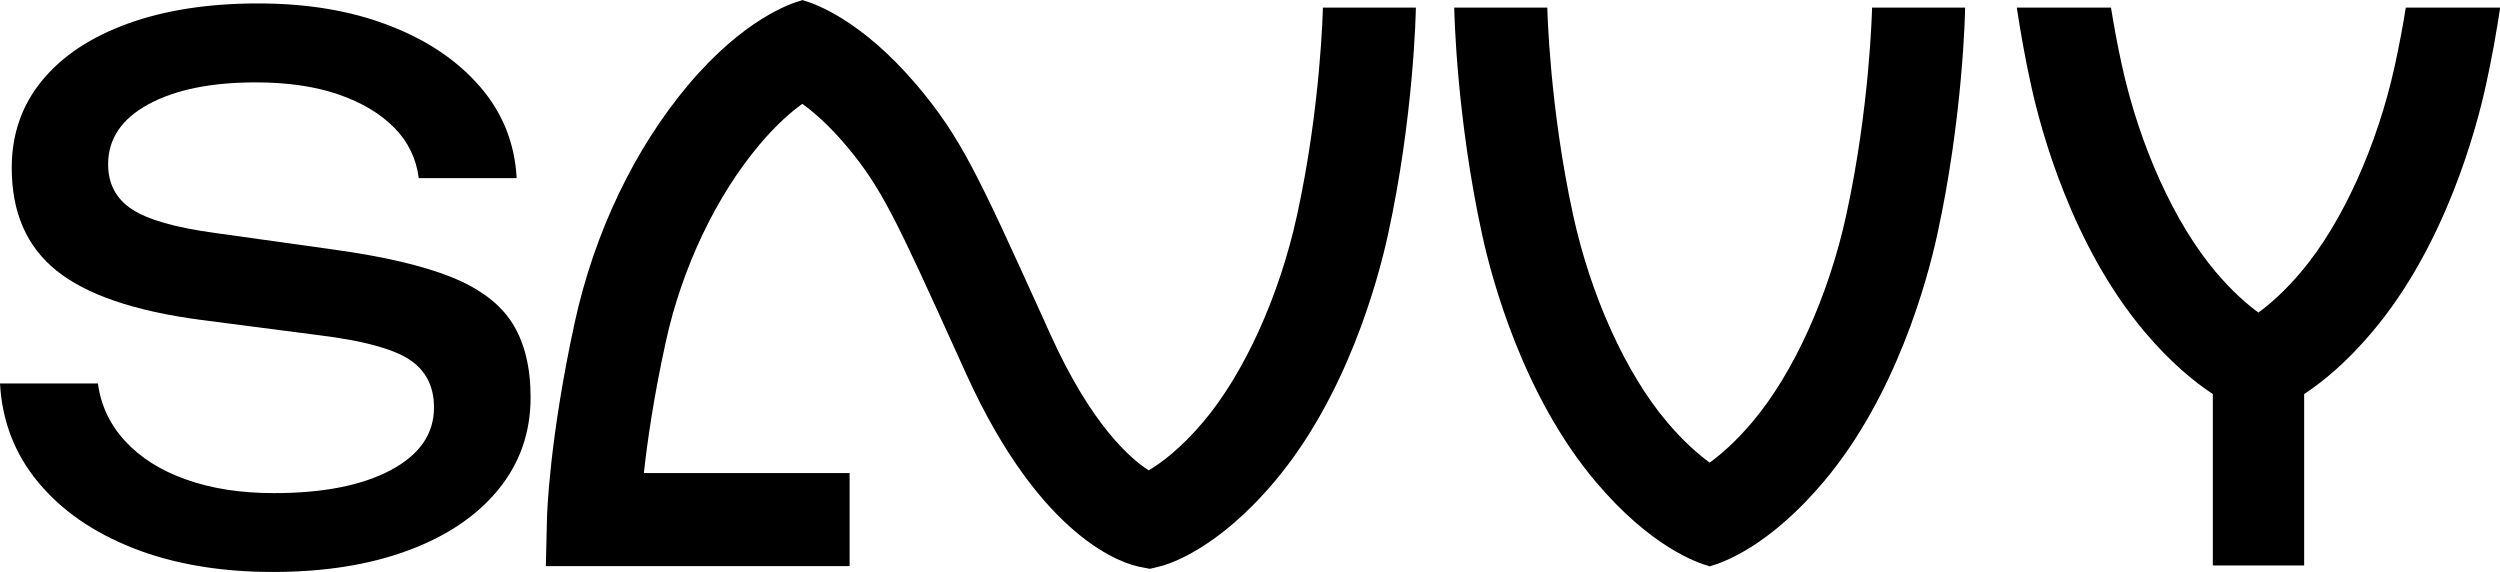
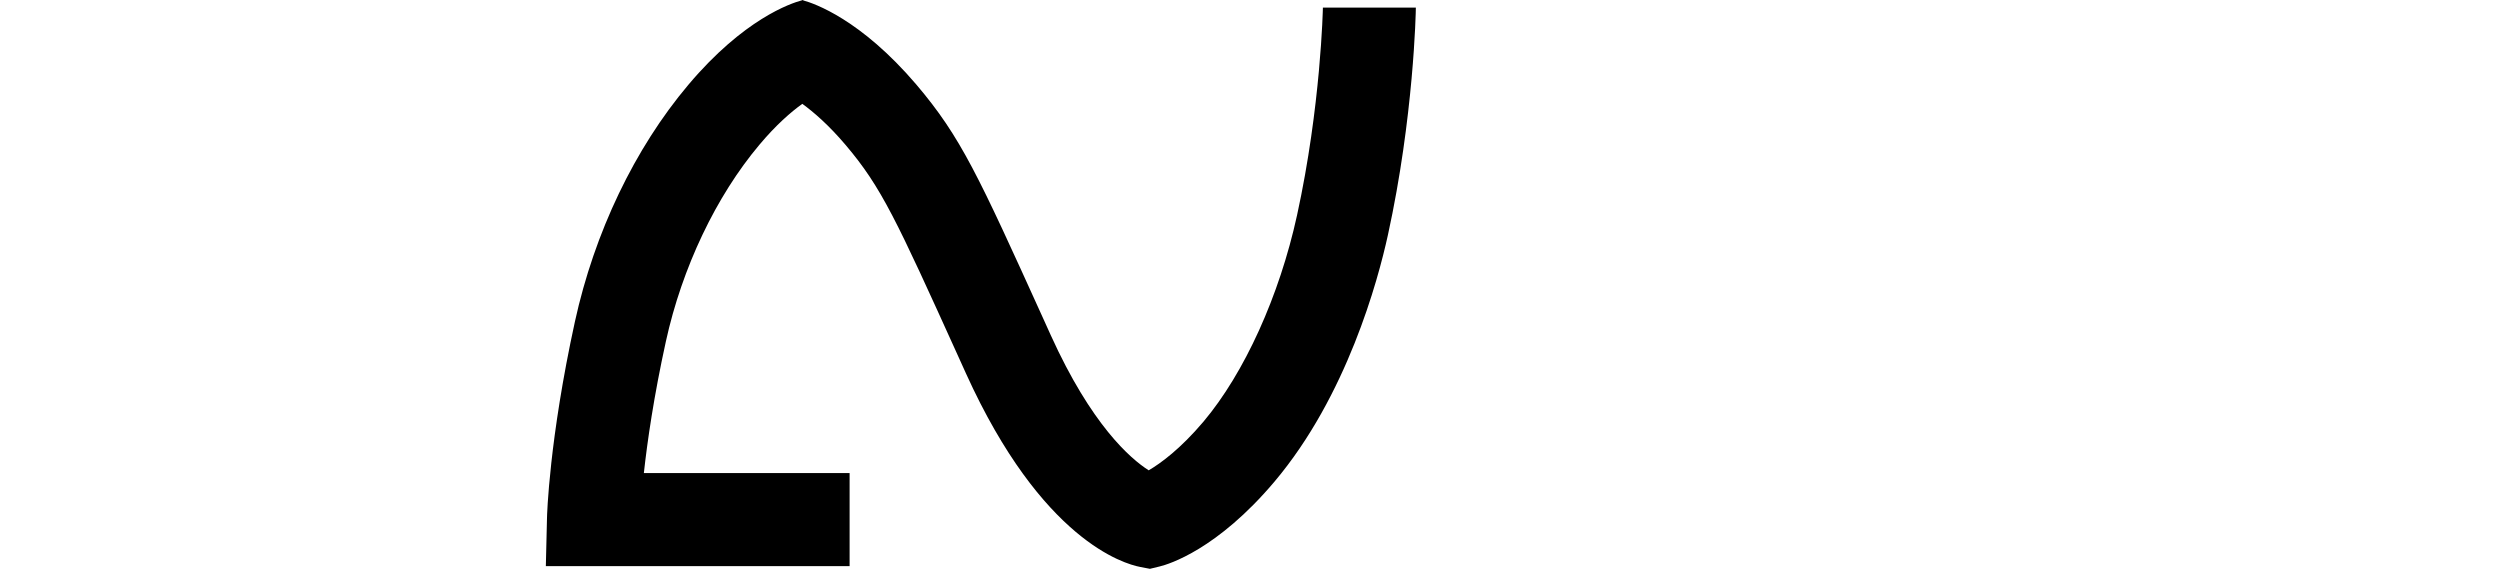
<svg xmlns="http://www.w3.org/2000/svg" version="1.2" viewBox="0 0 262.21 60">
  <g>
    <g id="Ebene_1">
      <g>
-         <path d="M196.35.8c0,.1-.22,10.38-2.71,21.77-1.85,8.47-5.53,16.57-9.82,21.66-1.74,2.06-3.3,3.42-4.5,4.29-1.2-.87-2.76-2.23-4.5-4.29-4.3-5.09-7.97-13.19-9.82-21.66-2.49-11.39-2.71-21.67-2.71-21.77h-9.76c0,.46.23,11.48,2.93,23.85,1.05,4.78,4.3,16.86,11.9,25.87,5.76,6.83,10.64,8.51,11.88,8.85v.04s.06-.01.08-.02c.02,0,.05.01.07.02v-.04c1.25-.33,6.13-2.02,11.89-8.85,7.6-9.01,10.85-21.09,11.9-25.87,2.71-12.38,2.93-23.39,2.93-23.85h-9.76Z" />
-         <path d="M0,40.22h10.27c.31,2.3,1.26,4.32,2.87,6.06,1.61,1.74,3.74,3.08,6.4,4.02,2.66.95,5.72,1.42,9.2,1.42,5.16,0,9.25-.81,12.26-2.42,3.01-1.61,4.52-3.79,4.52-6.55,0-2.25-.87-3.93-2.61-5.06-1.74-1.12-4.88-1.97-9.43-2.53l-12.42-1.61c-6.95-.92-12-2.64-15.14-5.17S1.23,22.26,1.23,17.61c0-3.53,1.06-6.58,3.18-9.16,2.12-2.58,5.12-4.57,9.01-5.98C17.3,1.07,21.85.36,27.06.36s9.74.77,13.72,2.3c3.99,1.53,7.17,3.67,9.54,6.4,2.38,2.74,3.67,5.94,3.87,9.62h-10.27c-.26-2.04-1.11-3.81-2.57-5.29-1.46-1.48-3.41-2.64-5.86-3.49-2.45-.84-5.34-1.26-8.66-1.26-4.7,0-8.46.77-11.27,2.3-2.81,1.53-4.22,3.63-4.22,6.29,0,2.04.83,3.62,2.49,4.71,1.66,1.1,4.56,1.93,8.7,2.49l12.57,1.76c5.16.72,9.24,1.67,12.23,2.87,2.99,1.2,5.12,2.81,6.4,4.83,1.28,2.02,1.92,4.61,1.92,7.78,0,3.68-1.12,6.9-3.37,9.66-2.25,2.76-5.4,4.89-9.47,6.4-4.06,1.51-8.8,2.26-14.22,2.26s-10.39-.83-14.6-2.49c-4.22-1.66-7.55-3.97-10-6.94-2.45-2.96-3.78-6.41-3.99-10.35Z" />
        <path d="M138.75.8c0,.1-.21,10.33-2.71,21.77-1.85,8.47-5.53,16.57-9.82,21.66-2.42,2.86-4.48,4.36-5.74,5.1-1.93-1.23-6.01-4.77-10.27-14.17l-.81-1.79c-6.79-14.97-8.62-19-13.29-24.5C90.28,2.03,85.41.36,84.24.04v-.04s-.06.01-.08.02c-.01,0-.03,0-.04-.01v.02c-1.18.31-6.1,1.96-11.92,8.86-5.63,6.67-9.85,15.49-11.9,24.84-2.7,12.36-2.93,20.32-2.93,20.65l-.12,5h31.86v-9.76h-21.58c.36-3.28,1.04-8.03,2.31-13.81,1.69-7.72,5.27-15.24,9.82-20.64,1.73-2.06,3.28-3.41,4.49-4.28,1.21.88,2.77,2.23,4.52,4.29,3.79,4.46,5.34,7.87,11.84,22.21l.81,1.79c7.95,17.52,16.6,19.96,18.25,20.28l1.04.2,1.03-.25c.95-.23,6.02-1.77,12.03-8.89,7.6-9.01,10.85-21.09,11.9-25.87,2.71-12.38,2.93-23.39,2.93-23.85h-9.76Z" />
-         <path d="M252.33.8c-.31,1.94-.69,3.96-1.14,6.03-1.85,8.47-5.53,16.57-9.82,21.66-1.74,2.06-3.3,3.42-4.5,4.29-1.2-.87-2.76-2.23-4.5-4.29-4.3-5.1-7.97-13.19-9.82-21.66-.45-2.06-.83-4.09-1.14-6.03h-9.88c.39,2.56.87,5.3,1.49,8.11,1.04,4.78,4.3,16.86,11.9,25.87,2.67,3.17,5.15,5.22,7.17,6.55v17.98h9.58v-17.98c2.02-1.33,4.5-3.38,7.17-6.55,7.6-9.01,10.85-21.09,11.9-25.87.62-2.81,1.1-5.55,1.49-8.11h-9.88Z" />
      </g>
    </g>
  </g>
</svg>